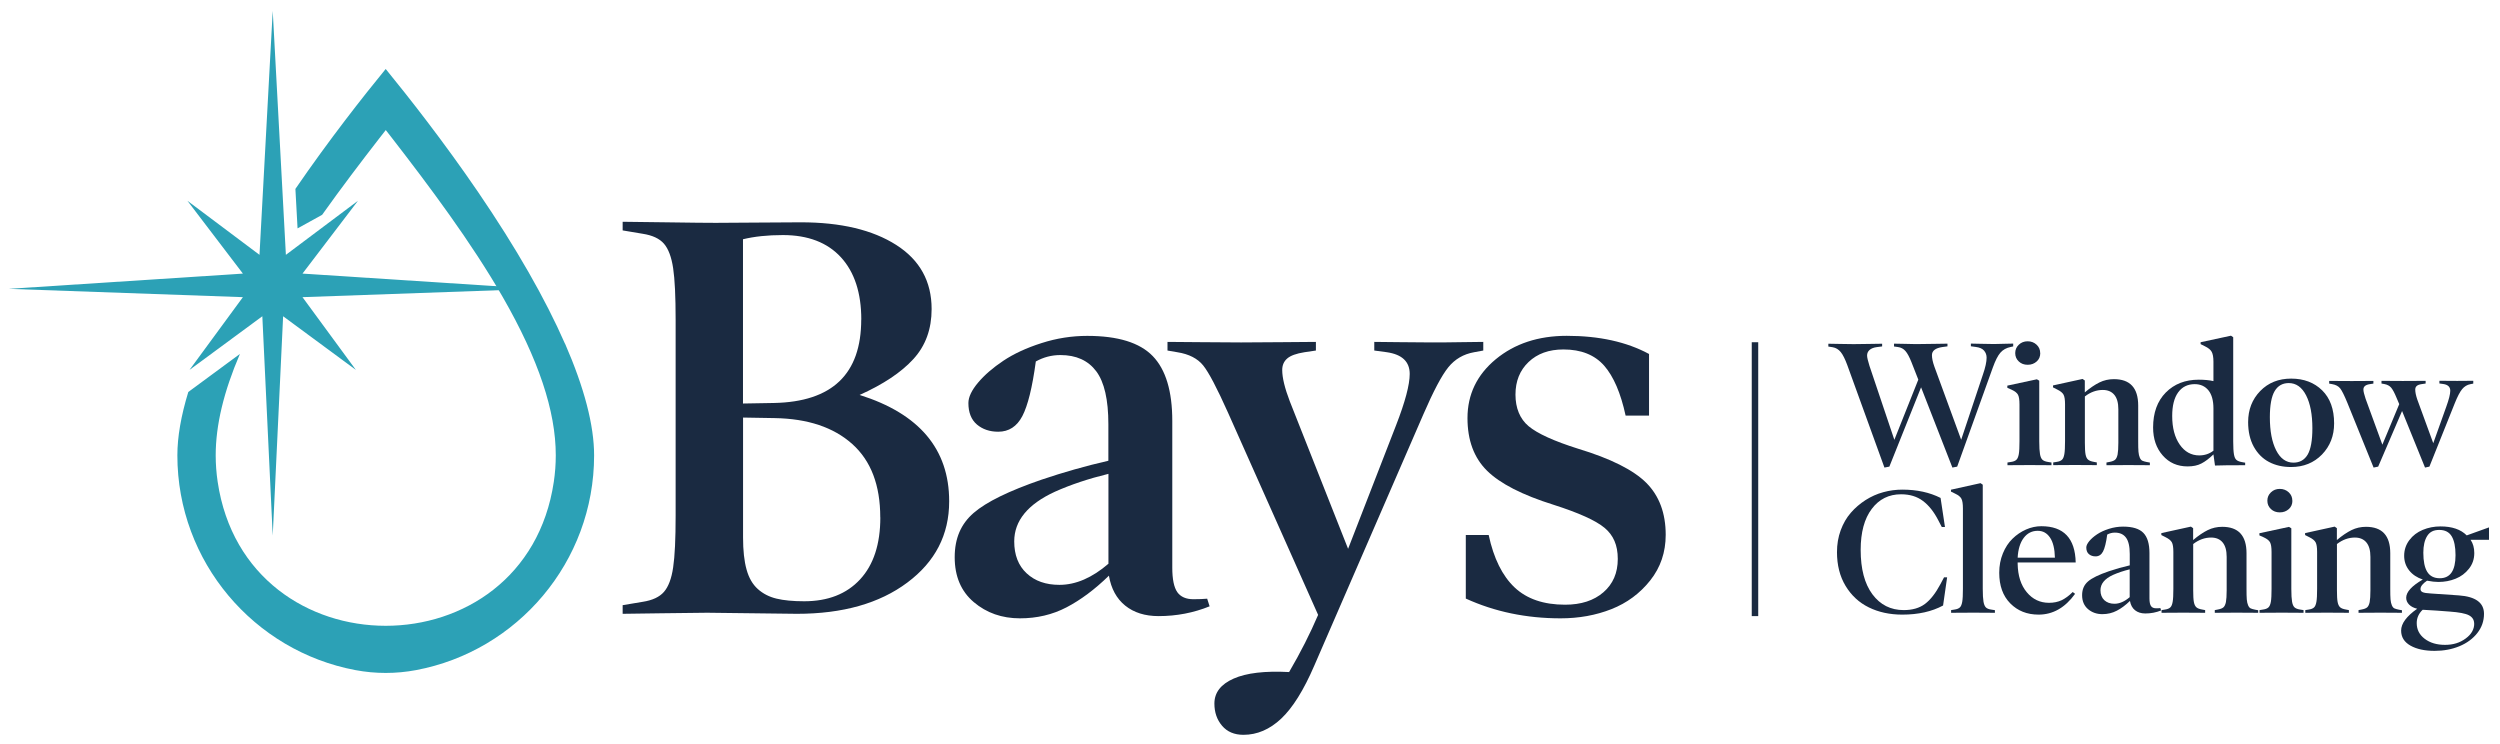
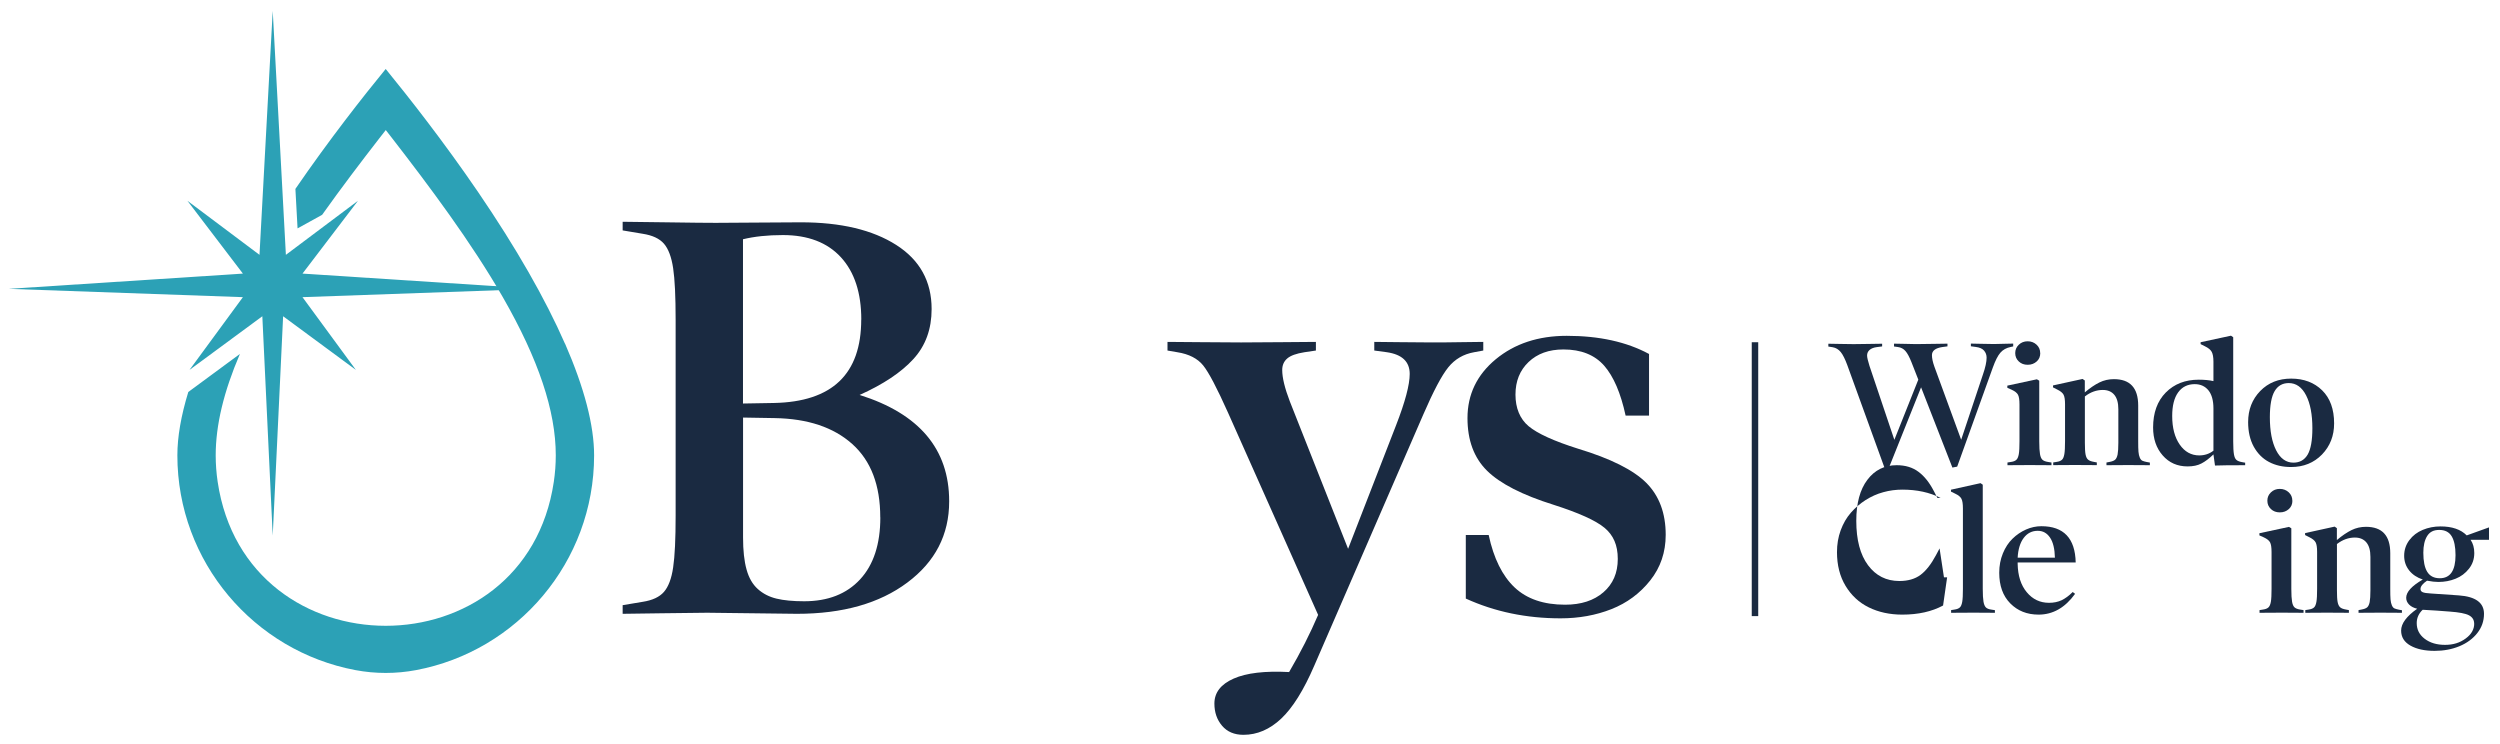
<svg xmlns="http://www.w3.org/2000/svg" id="Layer_1" data-name="Layer 1" viewBox="0 0 370.43 110.22">
  <defs>
    <style> .cls-1 { fill: #2ca1b6; } .cls-2 { fill: #1a2a41; } </style>
  </defs>
  <g>
    <path class="cls-2" d="M140.64,74.3c0,4.93-2.07,8.94-6.2,12.02-4.13,3.09-9.59,4.63-16.36,4.63-.99,0-3.19-.03-6.59-.08-3.4-.05-5.64-.08-6.71-.08-1.16,0-3.42.03-6.78.08-3.36.05-5.28.08-5.74.08v-1.28l2.98-.5c1.43-.22,2.48-.71,3.14-1.47s1.12-1.96,1.36-3.62c.25-1.65.37-4.21.37-7.69v-28.97c0-3.47-.12-6.03-.37-7.69-.25-1.65-.7-2.86-1.36-3.62s-1.71-1.25-3.14-1.47l-2.98-.5v-1.28c.47,0,2.6.03,6.38.08,3.79.06,6.26.08,7.42.08.99,0,3-.01,6.03-.04,3.03-.03,5.22-.04,6.57-.04,5.92,0,10.63,1.12,14.13,3.35,3.5,2.23,5.25,5.4,5.25,9.5,0,2.98-.9,5.45-2.71,7.42-1.8,1.97-4.46,3.74-7.96,5.31,8.84,2.78,13.27,8.03,13.27,15.74ZM127.62,47.36c0-3.97-1.01-7.05-3.02-9.24-2.01-2.19-4.88-3.29-8.6-3.29-2.26,0-4.23.21-5.91.62v24.34l4.59-.08c8.62-.17,12.93-4.28,12.93-12.36ZM130.43,76.66c0-4.77-1.38-8.39-4.15-10.87-2.77-2.48-6.6-3.76-11.51-3.84l-4.67-.08v17.77c0,1.93.17,3.51.52,4.75.34,1.24.9,2.2,1.67,2.89.77.69,1.69,1.16,2.77,1.42,1.07.26,2.44.39,4.09.39,3.53,0,6.29-1.08,8.29-3.24,2-2.16,3-5.23,3-9.19Z" />
-     <path class="cls-2" d="M178.86,88.68l.37,1.16c-2.37.96-4.89,1.45-7.56,1.45-2.01,0-3.66-.52-4.94-1.55s-2.09-2.51-2.42-4.44c-2.09,2.04-4.19,3.6-6.28,4.69-2.09,1.09-4.39,1.63-6.9,1.63-2.67,0-4.95-.8-6.84-2.4-1.89-1.6-2.83-3.82-2.83-6.65s.94-4.95,2.81-6.57c1.87-1.62,5.22-3.26,10.04-4.92,3.25-1.1,6.56-2.04,9.92-2.81v-5.41c0-3.64-.6-6.25-1.8-7.85-1.2-1.6-2.97-2.4-5.31-2.4-1.3,0-2.51.32-3.64.95-.52,3.86-1.19,6.56-2,8.1-.81,1.54-2,2.31-3.57,2.31-1.27,0-2.32-.36-3.16-1.07-.84-.72-1.26-1.78-1.26-3.18,0-.88.48-1.89,1.43-3.02.95-1.13,2.2-2.21,3.74-3.24,1.54-1.03,3.43-1.91,5.66-2.62,2.23-.72,4.49-1.07,6.78-1.07,4.55,0,7.78,1,9.71,3,1.93,2,2.89,5.2,2.89,9.61v21.74c0,1.71.25,2.91.74,3.62.5.7,1.29,1.05,2.4,1.05.8,0,1.47-.03,2.03-.08ZM164.24,83.52v-13.31c-2.95.72-5.59,1.6-7.93,2.65-4.02,1.85-6.03,4.3-6.03,7.36,0,2.01.61,3.59,1.84,4.73,1.22,1.14,2.84,1.71,4.86,1.71,2.42,0,4.85-1.05,7.27-3.14Z" />
    <path class="cls-2" d="M219.78,50.66v1.28l-1.36.25c-1.57.28-2.84,1.02-3.82,2.23-.98,1.21-2.21,3.54-3.7,6.98l-16.16,37.23c-1.57,3.64-3.2,6.25-4.9,7.85s-3.56,2.4-5.6,2.4c-1.35,0-2.4-.45-3.16-1.34s-1.14-1.99-1.14-3.29c0-1.63.95-2.86,2.85-3.7,1.9-.84,4.64-1.16,8.22-.97,1.68-2.87,3.11-5.69,4.3-8.47l-13.35-29.96c-1.63-3.64-2.85-5.97-3.68-7-.83-1.03-2.11-1.69-3.84-1.96l-1.45-.25v-1.28c.55,0,2.17.01,4.86.04,2.69.03,4.7.04,6.05.04s3.41-.01,6.18-.04c2.77-.03,4.4-.04,4.9-.04v1.28l-1.69.25c-1.21.19-2.07.5-2.56.93-.5.43-.74,1-.74,1.71,0,1.13.37,2.67,1.12,4.63l8.64,21.86,7.11-18.31c1.35-3.47,2.02-6.01,2.02-7.6,0-1.82-1.13-2.89-3.39-3.22l-1.86-.25v-1.28c.55,0,1.78.01,3.7.04,1.92.03,3.53.04,4.86.04s2.82-.01,4.4-.04c1.58-.03,2.65-.04,3.2-.04Z" />
    <path class="cls-2" d="M246.81,79.26c0,2.56-.76,4.81-2.29,6.74-1.53,1.93-3.45,3.35-5.76,4.26-2.31.91-4.82,1.36-7.52,1.36-5.1,0-9.78-.98-14.05-2.93v-9.42h3.39c.74,3.47,2.03,6.06,3.84,7.77s4.31,2.56,7.48,2.56c2.37,0,4.26-.61,5.68-1.84,1.42-1.23,2.13-2.87,2.13-4.94s-.66-3.52-1.96-4.61c-1.31-1.09-3.82-2.22-7.54-3.41-4.66-1.46-7.95-3.15-9.88-5.06-1.93-1.91-2.89-4.51-2.89-7.79,0-3.5,1.4-6.41,4.19-8.72,2.8-2.31,6.3-3.47,10.52-3.47,4.82,0,8.88.9,12.19,2.69v9.13h-3.47c-.72-3.33-1.78-5.8-3.18-7.4-1.41-1.6-3.42-2.4-6.03-2.4-2.15,0-3.87.62-5.17,1.86-1.3,1.24-1.94,2.85-1.94,4.83s.65,3.6,1.96,4.69c1.31,1.09,3.75,2.2,7.33,3.33,4.82,1.46,8.19,3.15,10.1,5.06,1.91,1.92,2.87,4.48,2.87,7.71Z" />
  </g>
  <rect class="cls-2" x="259.56" y="50.71" width=".96" height="40.58" />
  <g>
    <path class="cls-2" d="M298.3,50.93v.4l-.37.08c-.64.13-1.15.41-1.53.85s-.75,1.17-1.12,2.2l-5.28,14.68-.71.14-4.64-11.89-4.7,11.75-.73.14-5.51-15.2c-.32-.87-.64-1.51-.96-1.91-.33-.4-.72-.64-1.19-.72l-.65-.1v-.42c.14,0,.7,0,1.69.03.99.02,1.67.03,2.05.03s1.12,0,2.28-.03c1.16-.02,1.81-.03,1.95-.03v.4l-.78.1c-.47.06-.83.2-1.08.42-.25.22-.37.5-.37.83,0,.27.12.78.35,1.52l3.69,10.97,3.55-8.92-1.02-2.6c-.3-.75-.59-1.3-.88-1.63-.29-.34-.66-.54-1.12-.6l-.58-.08v-.42c.13,0,.67,0,1.63.03s1.62.03,1.99.03,1.14,0,2.33-.03c1.19-.02,1.84-.03,1.97-.03v.4l-.74.1c-1.04.15-1.56.55-1.56,1.2,0,.46.12,1.03.36,1.7l3.97,10.84,3.22-9.65c.37-1.06.55-1.9.55-2.52,0-.4-.13-.75-.38-1.04-.25-.29-.66-.47-1.21-.54l-.74-.1v-.4c.14,0,.6,0,1.4.03.79.02,1.37.03,1.73.03s.96,0,1.75-.03c.79-.02,1.26-.03,1.4-.03Z" />
    <path class="cls-2" d="M303.97,68.53v.4c-.17,0-.64,0-1.42-.01-.77,0-1.37-.01-1.79-.01s-1.05,0-1.86.01-1.29.01-1.45.01v-.4l.5-.08c.38-.05.65-.16.82-.32.17-.16.29-.44.36-.84.07-.4.1-1.03.1-1.9v-5.46c0-.68-.07-1.16-.22-1.44-.15-.28-.46-.52-.93-.74l-.65-.29v-.32l4.38-.94.35.21v8.98c0,.87.04,1.5.11,1.9s.19.67.36.83c.17.16.45.27.84.33l.5.08ZM302.31,52.32c0,.5-.17.92-.53,1.24s-.79.49-1.33.49-.97-.16-1.32-.49c-.35-.33-.53-.74-.53-1.24s.18-.9.53-1.24.79-.51,1.31-.51.97.17,1.33.51.53.75.53,1.24Z" />
    <path class="cls-2" d="M318.55,68.53v.4c-.15,0-.61,0-1.4-.01s-1.39-.01-1.81-.01-1.01,0-1.79.01c-.79,0-1.26.01-1.43.01v-.4l.42-.08c.4-.07.69-.18.86-.33s.29-.41.37-.78c.07-.37.11-.95.11-1.74v-4.96c0-.95-.2-1.66-.6-2.14-.4-.48-.97-.72-1.71-.72-.93,0-1.82.32-2.65.96v6.85c0,.8.03,1.38.1,1.74.07.36.19.62.37.77.17.16.47.27.88.34l.42.08v.4c-.17,0-.65,0-1.43-.01-.78,0-1.38-.01-1.8-.01s-1.02,0-1.81.01-1.26.01-1.42.01v-.4l.5-.08c.37-.05.63-.16.8-.32.17-.16.28-.44.35-.84.07-.4.1-1.03.1-1.9v-5.48c0-.67-.07-1.14-.22-1.42-.15-.28-.46-.53-.93-.76l-.63-.32v-.29l4.38-.96.33.23v1.76c.77-.65,1.49-1.14,2.16-1.47.67-.33,1.39-.49,2.15-.49,2.4,0,3.6,1.3,3.6,3.91v5.3c0,.67.01,1.19.04,1.55.03.36.1.65.2.88.1.23.23.38.38.45.15.07.37.13.66.19l.45.08Z" />
    <path class="cls-2" d="M332.67,68.53v.4c-2.25,0-3.74.02-4.47.05l-.23-1.65c-.64.62-1.24,1.07-1.79,1.35-.55.29-1.23.43-2.04.43-1.51,0-2.74-.54-3.69-1.63-.95-1.08-1.42-2.46-1.42-4.14,0-2.19.63-3.91,1.88-5.18,1.26-1.27,2.88-1.9,4.88-1.9.84,0,1.56.07,2.18.21v-2.88c0-.67-.09-1.15-.26-1.46-.17-.31-.5-.58-1-.82l-.64-.32v-.28l4.5-.97.33.23v15.44c0,.88.04,1.52.11,1.92.07.4.19.67.37.82.17.15.45.26.85.33l.45.08ZM327.97,66.78v-6.24c0-1.19-.25-2.09-.74-2.7-.5-.61-1.17-.92-2.04-.92-1.04,0-1.86.41-2.45,1.22-.59.82-.88,1.98-.88,3.5,0,1.75.37,3.16,1.11,4.23.74,1.07,1.71,1.61,2.9,1.61.79,0,1.49-.23,2.1-.7Z" />
    <path class="cls-2" d="M345.85,62.74c0,1.84-.6,3.37-1.8,4.61-1.2,1.23-2.73,1.85-4.58,1.85-1.23,0-2.32-.25-3.27-.75-.95-.5-1.7-1.26-2.26-2.27-.55-1.01-.83-2.22-.83-3.63,0-1.85.6-3.38,1.79-4.61,1.2-1.23,2.72-1.84,4.59-1.84s3.41.58,4.59,1.74,1.77,2.79,1.77,4.89ZM342.63,63.47c0-2.05-.31-3.68-.93-4.89-.62-1.21-1.48-1.82-2.57-1.82-.92,0-1.62.4-2.09,1.19-.47.79-.71,2.08-.71,3.88,0,2.04.31,3.67.93,4.89.62,1.22,1.48,1.83,2.56,1.83.94,0,1.64-.4,2.11-1.19.46-.79.7-2.08.7-3.88Z" />
-     <path class="cls-2" d="M366.47,56.44v.4l-.42.08c-.49.09-.9.34-1.23.74-.33.4-.7,1.11-1.1,2.11l-3.75,9.37-.65.14-3.4-8.38-3.54,8.24-.68.14-3.88-9.58c-.45-1.1-.81-1.82-1.07-2.15s-.66-.54-1.18-.63l-.45-.08v-.4c.17,0,.67,0,1.49.01.82,0,1.45.01,1.86.01s1.02,0,1.8-.01c.78,0,1.25-.01,1.4-.01v.4l-.53.08c-.63.09-.95.36-.95.79,0,.28.11.73.32,1.36l2.49,6.82,2.5-6.01-.4-.94c-.3-.73-.57-1.23-.8-1.5-.23-.27-.56-.45-.98-.53l-.45-.08v-.4c.17,0,.63,0,1.39.01.76,0,1.34.01,1.76.01s1.06,0,1.9-.01c.84,0,1.33-.01,1.49-.01v.4l-.55.08c-.37.05-.62.14-.77.28-.15.13-.22.31-.22.54,0,.38.1.86.29,1.43l2.38,6.51,1.93-5.41c.39-1.08.59-1.87.59-2.36,0-.56-.34-.9-1.03-1l-.58-.08v-.4c.17,0,.55,0,1.14.01.59,0,1.09.01,1.5.01s.88,0,1.37-.01c.5,0,.83-.01,1-.01Z" />
-     <path class="cls-2" d="M288.04,85.54h.47l-.6,4.18c-1.67.9-3.68,1.35-6.04,1.35-1.86,0-3.52-.36-4.96-1.07-1.45-.71-2.6-1.78-3.45-3.19s-1.27-3.08-1.27-5c0-1.15.18-2.23.55-3.24.37-1,.87-1.87,1.5-2.59.63-.73,1.36-1.35,2.18-1.88.82-.52,1.7-.92,2.63-1.17.93-.26,1.87-.38,2.83-.38,2.15,0,4.04.41,5.66,1.23l.65,4.31h-.47l-.53-1.02c-.64-1.24-1.39-2.19-2.26-2.84-.87-.66-1.95-.99-3.25-.99-1.8,0-3.25.72-4.34,2.17-1.09,1.44-1.64,3.47-1.64,6.07,0,2.83.58,5.02,1.74,6.58,1.16,1.56,2.71,2.34,4.64,2.34,1.27,0,2.32-.3,3.13-.9s1.58-1.58,2.3-2.93l.53-1Z" />
+     <path class="cls-2" d="M288.04,85.54h.47l-.6,4.18c-1.67.9-3.68,1.35-6.04,1.35-1.86,0-3.52-.36-4.96-1.07-1.45-.71-2.6-1.78-3.45-3.19s-1.27-3.08-1.27-5c0-1.15.18-2.23.55-3.24.37-1,.87-1.87,1.5-2.59.63-.73,1.36-1.35,2.18-1.88.82-.52,1.7-.92,2.63-1.17.93-.26,1.87-.38,2.83-.38,2.15,0,4.04.41,5.66,1.23h-.47l-.53-1.02c-.64-1.24-1.39-2.19-2.26-2.84-.87-.66-1.95-.99-3.25-.99-1.8,0-3.25.72-4.34,2.17-1.09,1.44-1.64,3.47-1.64,6.07,0,2.83.58,5.02,1.74,6.58,1.16,1.56,2.71,2.34,4.64,2.34,1.27,0,2.32-.3,3.13-.9s1.58-1.58,2.3-2.93l.53-1Z" />
    <path class="cls-2" d="M295.59,90.4v.4c-.15,0-.62,0-1.39-.01-.77,0-1.37-.01-1.79-.01s-1.05,0-1.86.01-1.29.01-1.45.01v-.4l.5-.08c.37-.05.63-.16.8-.32.17-.16.28-.44.35-.84.07-.4.1-1.03.1-1.9v-11.92c0-.67-.07-1.15-.22-1.44-.15-.28-.45-.53-.9-.74l-.65-.32v-.28l4.38-.97.33.23v15.44c0,.86.04,1.5.11,1.9s.19.68.36.85c.17.16.44.27.83.32l.5.08Z" />
    <path class="cls-2" d="M307.57,83.34h-8.61v.19c.03,1.77.48,3.18,1.35,4.22.87,1.05,1.97,1.57,3.3,1.57.7,0,1.32-.13,1.86-.38.54-.26,1.09-.66,1.65-1.22l.35.27c-1.48,2.05-3.28,3.08-5.41,3.08-1.71,0-3.11-.56-4.2-1.67-1.09-1.11-1.63-2.62-1.63-4.54,0-1.02.18-1.98.54-2.86s.84-1.61,1.43-2.18c.59-.58,1.26-1.03,2-1.36.75-.33,1.51-.49,2.27-.49,3.31,0,5.01,1.79,5.09,5.37ZM298.96,82.63h5.52c-.03-1.31-.27-2.3-.72-2.97s-1.05-1.01-1.83-1.01c-.85,0-1.54.35-2.07,1.05-.53.7-.83,1.68-.9,2.93Z" />
-     <path class="cls-2" d="M320.1,90.09l.12.36c-.73.3-1.52.45-2.34.45-.62,0-1.13-.16-1.53-.48s-.65-.78-.75-1.38c-.65.63-1.3,1.12-1.95,1.45-.65.34-1.36.51-2.14.51-.83,0-1.54-.25-2.12-.74-.58-.5-.88-1.18-.88-2.06s.29-1.53.87-2.04,1.62-1.01,3.11-1.52c1.01-.34,2.03-.63,3.08-.87v-1.68c0-1.13-.19-1.94-.56-2.43-.37-.5-.92-.74-1.65-.74-.4,0-.78.1-1.13.29-.16,1.2-.37,2.03-.62,2.51-.25.48-.62.72-1.11.72-.39,0-.72-.11-.98-.33-.26-.22-.39-.55-.39-.99,0-.27.15-.58.44-.94.29-.35.68-.69,1.16-1.01s1.06-.59,1.75-.81c.69-.22,1.39-.33,2.1-.33,1.41,0,2.41.31,3.01.93.6.62.9,1.61.9,2.98v6.74c0,.53.08.9.23,1.12s.4.33.74.33c.25,0,.46,0,.63-.03ZM315.56,88.49v-4.13c-.91.22-1.73.5-2.46.82-1.25.57-1.87,1.33-1.87,2.28,0,.62.19,1.11.57,1.47.38.35.88.53,1.5.53.75,0,1.5-.33,2.25-.97Z" />
-     <path class="cls-2" d="M334.6,90.4v.4c-.15,0-.61,0-1.4-.01s-1.39-.01-1.81-.01-1.01,0-1.79.01c-.79,0-1.26.01-1.43.01v-.4l.42-.08c.4-.07.69-.18.86-.33.17-.15.29-.41.37-.78.07-.37.11-.95.11-1.74v-4.96c0-.95-.2-1.66-.6-2.14-.4-.48-.97-.72-1.71-.72-.93,0-1.82.32-2.65.96v6.85c0,.8.03,1.38.1,1.74.07.36.19.62.37.78.17.16.47.27.88.34l.42.08v.4c-.17,0-.65,0-1.43-.01-.78,0-1.38-.01-1.8-.01s-1.02,0-1.81.01-1.26.01-1.42.01v-.4l.5-.08c.37-.05.63-.16.8-.32.17-.16.28-.44.35-.84.07-.4.1-1.03.1-1.9v-5.48c0-.67-.07-1.14-.22-1.42-.15-.28-.46-.53-.93-.76l-.63-.32v-.29l4.38-.96.33.23v1.76c.77-.65,1.49-1.14,2.16-1.47.67-.33,1.39-.49,2.15-.49,2.4,0,3.6,1.3,3.6,3.91v5.3c0,.67.01,1.19.04,1.55.03.36.1.65.2.88.1.23.23.38.38.45.15.07.37.13.66.19l.45.08Z" />
    <path class="cls-2" d="M341.32,90.4v.4c-.17,0-.64,0-1.42-.01-.77,0-1.37-.01-1.79-.01s-1.05,0-1.86.01-1.29.01-1.45.01v-.4l.5-.08c.38-.05.65-.16.82-.32s.29-.44.36-.84c.07-.4.1-1.03.1-1.9v-5.46c0-.68-.07-1.16-.22-1.44-.15-.28-.46-.52-.93-.74l-.65-.29v-.32l4.38-.94.35.21v8.98c0,.87.04,1.5.11,1.9s.19.67.36.83c.17.16.45.27.84.33l.5.08ZM339.67,74.19c0,.5-.17.92-.53,1.24s-.79.49-1.33.49-.97-.16-1.32-.49c-.35-.33-.53-.74-.53-1.24s.18-.9.53-1.24.79-.51,1.31-.51.97.17,1.33.51.53.75.53,1.24Z" />
    <path class="cls-2" d="M355.9,90.4v.4c-.15,0-.61,0-1.4-.01s-1.39-.01-1.81-.01-1.01,0-1.79.01c-.79,0-1.26.01-1.43.01v-.4l.42-.08c.4-.07.69-.18.86-.33.17-.15.29-.41.37-.78.07-.37.11-.95.11-1.74v-4.96c0-.95-.2-1.66-.6-2.14-.4-.48-.97-.72-1.71-.72-.93,0-1.82.32-2.65.96v6.85c0,.8.03,1.38.1,1.74.07.36.19.62.37.78.17.16.47.27.88.34l.42.08v.4c-.17,0-.65,0-1.43-.01-.78,0-1.38-.01-1.8-.01s-1.02,0-1.81.01-1.26.01-1.42.01v-.4l.5-.08c.37-.05.63-.16.8-.32.17-.16.28-.44.35-.84.07-.4.1-1.03.1-1.9v-5.48c0-.67-.07-1.14-.22-1.42-.15-.28-.46-.53-.93-.76l-.63-.32v-.29l4.38-.96.33.23v1.76c.77-.65,1.49-1.14,2.16-1.47.67-.33,1.39-.49,2.15-.49,2.4,0,3.6,1.3,3.6,3.91v5.3c0,.67.01,1.19.04,1.55.03.36.1.65.2.88.1.23.23.38.38.45.15.07.37.13.66.19l.45.08Z" />
    <path class="cls-2" d="M368.8,78.15v1.83h-2.73c.37.55.55,1.2.55,1.97,0,.88-.26,1.65-.79,2.32-.53.67-1.18,1.16-1.98,1.48-.79.32-1.64.48-2.55.48-.46,0-1.02-.06-1.68-.19-.65.44-.97.85-.97,1.24,0,.21.1.36.31.46.21.1.63.17,1.26.2l4.11.28c2.49.18,3.73,1.09,3.73,2.73,0,1.06-.33,2.01-.99,2.85-.66.84-1.54,1.49-2.65,1.95s-2.34.69-3.68.69c-1.47,0-2.66-.26-3.58-.78-.92-.52-1.38-1.26-1.38-2.23,0-1.03.79-2.11,2.38-3.23-.5-.12-.9-.32-1.19-.61-.29-.29-.44-.62-.44-1.02,0-.85.82-1.75,2.46-2.7-.85-.28-1.53-.73-2.02-1.35-.49-.62-.74-1.34-.74-2.17,0-.87.26-1.64.77-2.32s1.17-1.18,1.99-1.52c.81-.34,1.69-.51,2.63-.51,1.7,0,2.99.44,3.88,1.33l3.28-1.18ZM366.6,92.4c0-.55-.26-.96-.77-1.23s-1.46-.45-2.84-.55c-1.2-.1-2.54-.19-4.02-.27-.59.56-.88,1.22-.88,1.97,0,.96.39,1.73,1.18,2.33.79.6,1.79.9,3.01.9s2.21-.31,3.06-.94c.85-.62,1.27-1.36,1.27-2.22ZM363.84,82.26c0-1.24-.19-2.17-.57-2.8s-.99-.94-1.84-.94-1.41.3-1.79.9c-.38.6-.57,1.43-.57,2.48,0,1.26.19,2.2.58,2.83s1,.95,1.86.95c1.55,0,2.33-1.14,2.33-3.42Z" />
  </g>
  <g>
    <path class="cls-1" d="M83.71,50.92c-2.91-6.65-7.24-14.21-12.86-22.45-5.14-7.53-10.33-14.12-13.7-18.25-3.31,4.04-8.35,10.44-13.38,17.77l.32,5.85,3.64-2.01c2.83-3.98,5.76-7.84,8.51-11.38l.92-1.18.92,1.18c5.5,7.1,11.76,15.45,16.44,23.61,5.27,9.19,7.83,16.84,7.83,23.4,0,1.33-.1,2.64-.29,3.92-4.21,28.46-45.6,28.46-49.81,0-.19-1.28-.29-2.59-.29-3.92,0-4.45,1.18-9.41,3.59-15.02l-7.65,5.64c-1.08,3.53-1.62,6.67-1.62,9.39,0,15.8,11.38,29,26.38,31.82,2.97.56,6.02.56,8.99,0,15-2.82,26.38-16.02,26.38-31.82,0-4.44-1.45-10.01-4.31-16.56Z" />
    <polygon class="cls-1" points="79.54 42.8 44.82 40.54 53.04 29.75 42.36 37.76 40.41 1.61 38.45 37.76 27.77 29.75 35.99 40.54 1.28 42.8 35.99 44.03 28.08 54.81 38.87 46.86 40.41 79.36 41.95 46.86 52.73 54.81 44.82 44.03 79.54 42.8" />
  </g>
</svg>